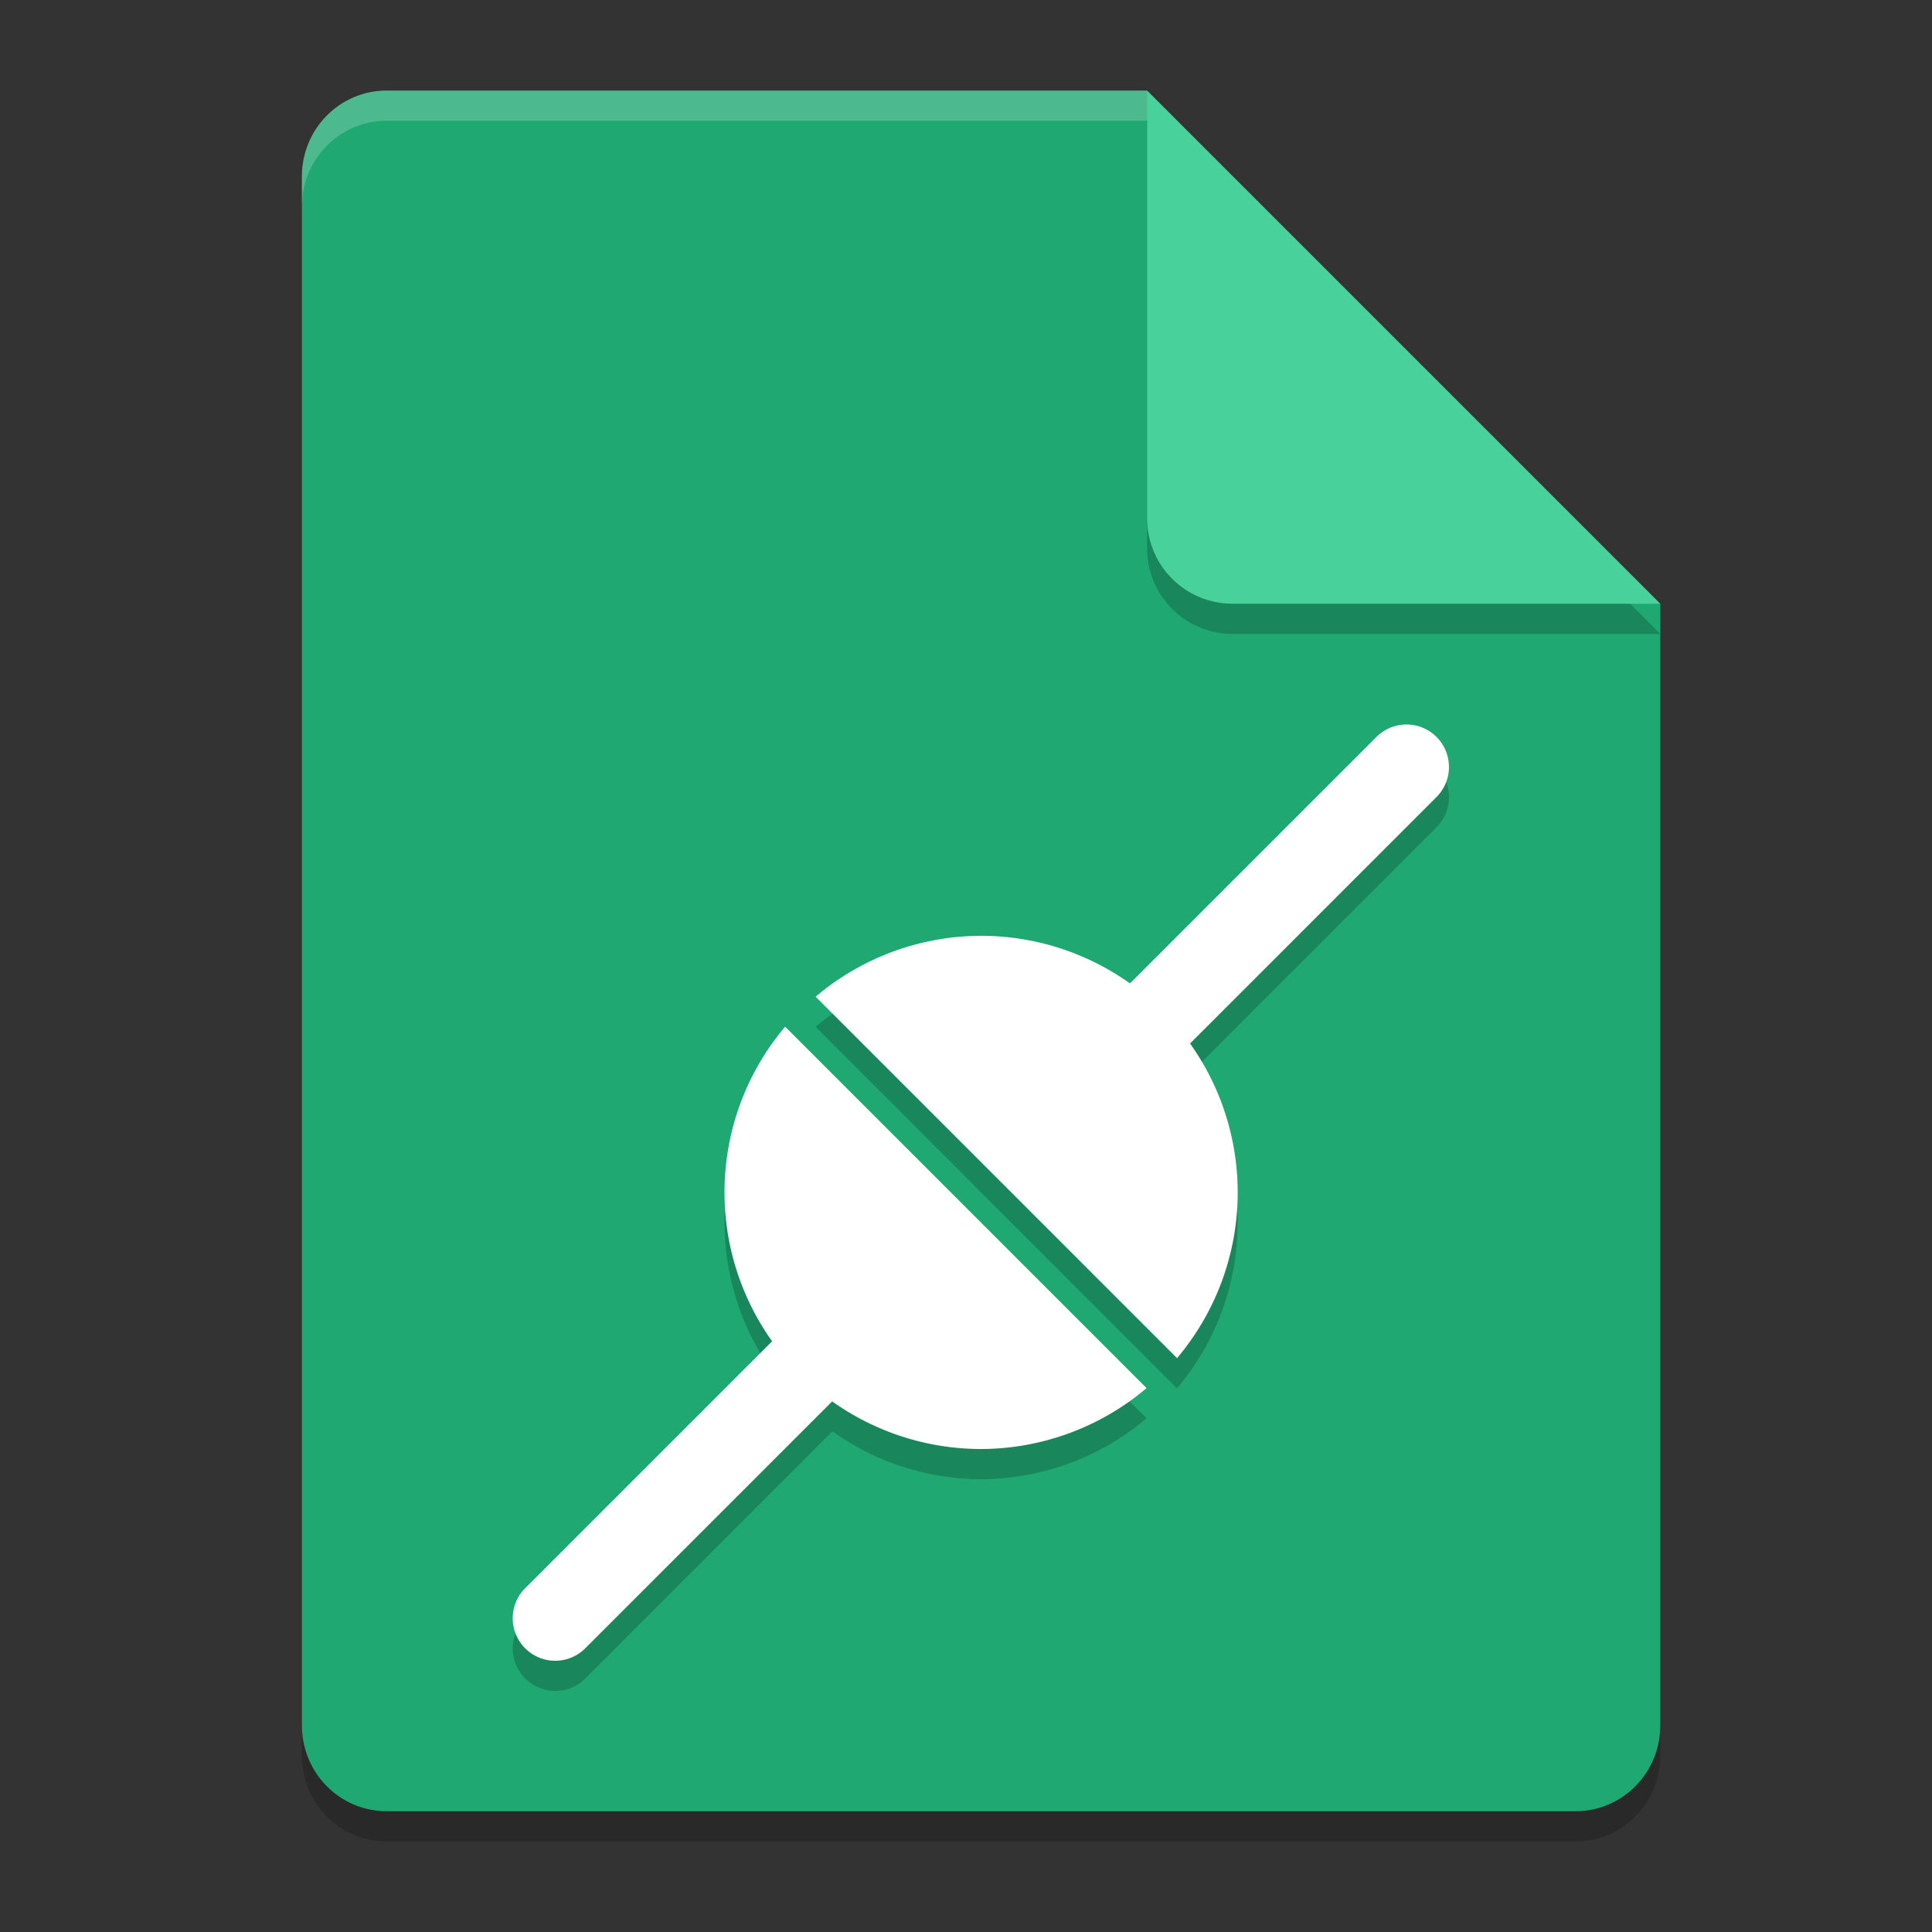
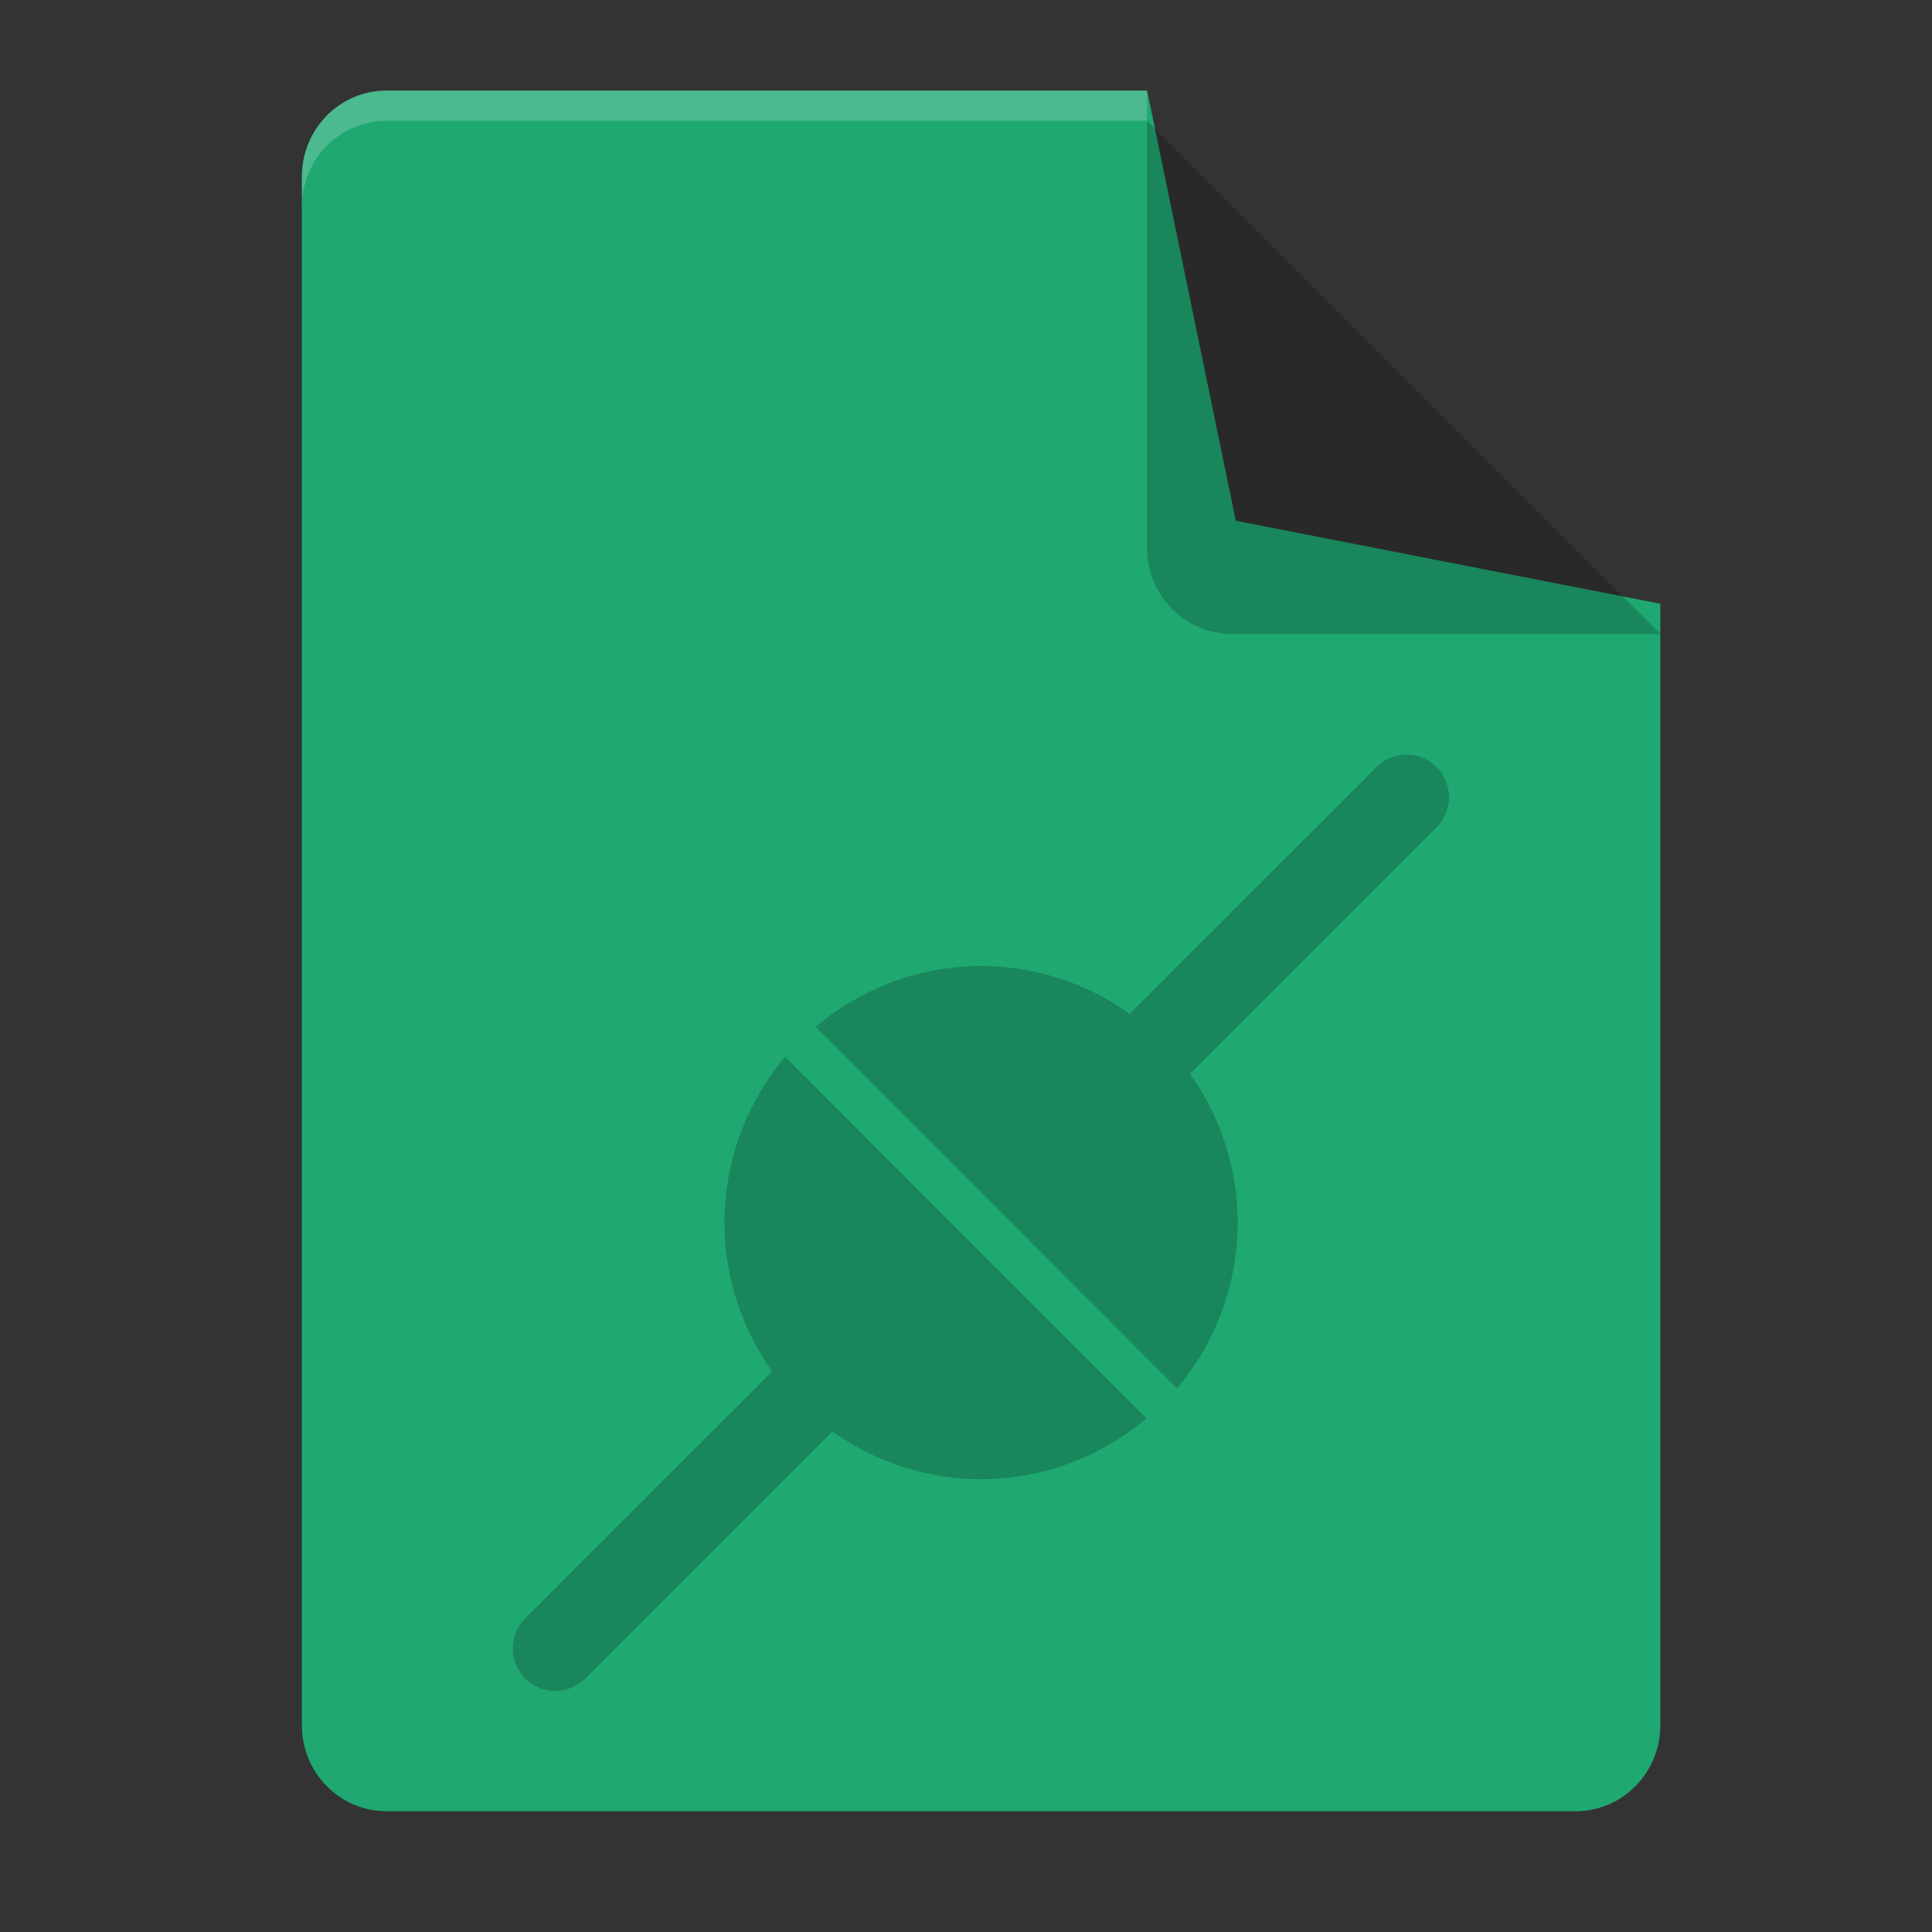
<svg xmlns="http://www.w3.org/2000/svg" width="64" height="64" version="1.1">
  <rect width="100%" height="100%" fill="#333333" stroke="none" />
-   <path style="opacity:0.2" d="M 12.812,4 C 11.254,4 10,5.271 10,6.85 V 58.15 C 10,59.729 11.254,61 12.812,61 H 52.188 C 53.746,61 55,59.729 55,58.15 V 21 L 40.937,18.25 38,4 Z" />
  <path style="fill:#1fa872" d="M 12.812,3 C 11.254,3 10,4.271 10,5.85 V 57.15 c 0,1.579 1.254,2.85 2.812,2.85 H 52.188 c 1.558,0 2.812,-1.271 2.812,-2.85 V 20 L 40.937,17.25 38,3 Z" />
  <path style="opacity:0.2" d="M 55,21 38,4 V 18.167 C 38,19.736 39.264,21 40.833,21 Z" />
-   <path style="fill:#49d19c" d="M 55,20 38,3 V 17.167 C 38,18.736 39.264,20 40.833,20 Z" />
  <path style="opacity:0.2" d="m 46.551,25 a 1.408,1.408 0 0 0 -0.967,0.426 L 37.424,33.586 A 8.5,8.5 0 0 0 32.5,32 8.5,8.5 0 0 0 27.02,34.017 L 38.99,45.99 A 8.5,8.5 0 0 0 41,40.5 8.5,8.5 0 0 0 39.418,35.572 l 8.156,-8.156 A 1.408,1.408 0 0 0 46.551,25 Z M 26.01,35.01 A 8.5,8.5 0 0 0 24,40.5 a 8.5,8.5 0 0 0 1.582,4.928 l -8.148,8.148 a 1.408,1.408 0 1 0 1.99,1.99 l 8.15,-8.152 A 8.5,8.5 0 0 0 32.5,49 8.5,8.5 0 0 0 37.98,46.982 Z" />
-   <path style="fill:#ffffff" d="m 32.5,31 a 8.5,8.5 0 0 0 -5.481,2.017 L 38.991,44.99 A 8.5,8.5 0 0 0 41,39.5 8.5,8.5 0 0 0 32.5,31 Z m -6.491,3.01 A 8.5,8.5 0 0 0 24,39.5 8.5,8.5 0 0 0 32.5,48 8.5,8.5 0 0 0 37.981,45.983 Z" />
-   <path style="fill:#ffffff" d="m 46.551,24 a 1.408,1.408 0 0 0 -0.968,0.426 L 32.726,37.283 c 1.497,-0.096 1.883,0.814 2.106,1.875 L 47.573,26.416 A 1.408,1.408 0 0 0 46.551,24 Z m -16.011,15.469 -13.108,13.108 a 1.408,1.408 0 1 0 1.99,1.99 L 32.509,41.481 c -0.982,-0.179 -1.872,-0.498 -1.968,-2.012 z" />
  <path style="opacity:0.2;fill:#ffffff" d="M 12.812,3 C 11.254,3 10,4.271 10,5.85 v 1 C 10,5.271 11.254,4 12.812,4 H 38 V 3 Z" />
</svg>